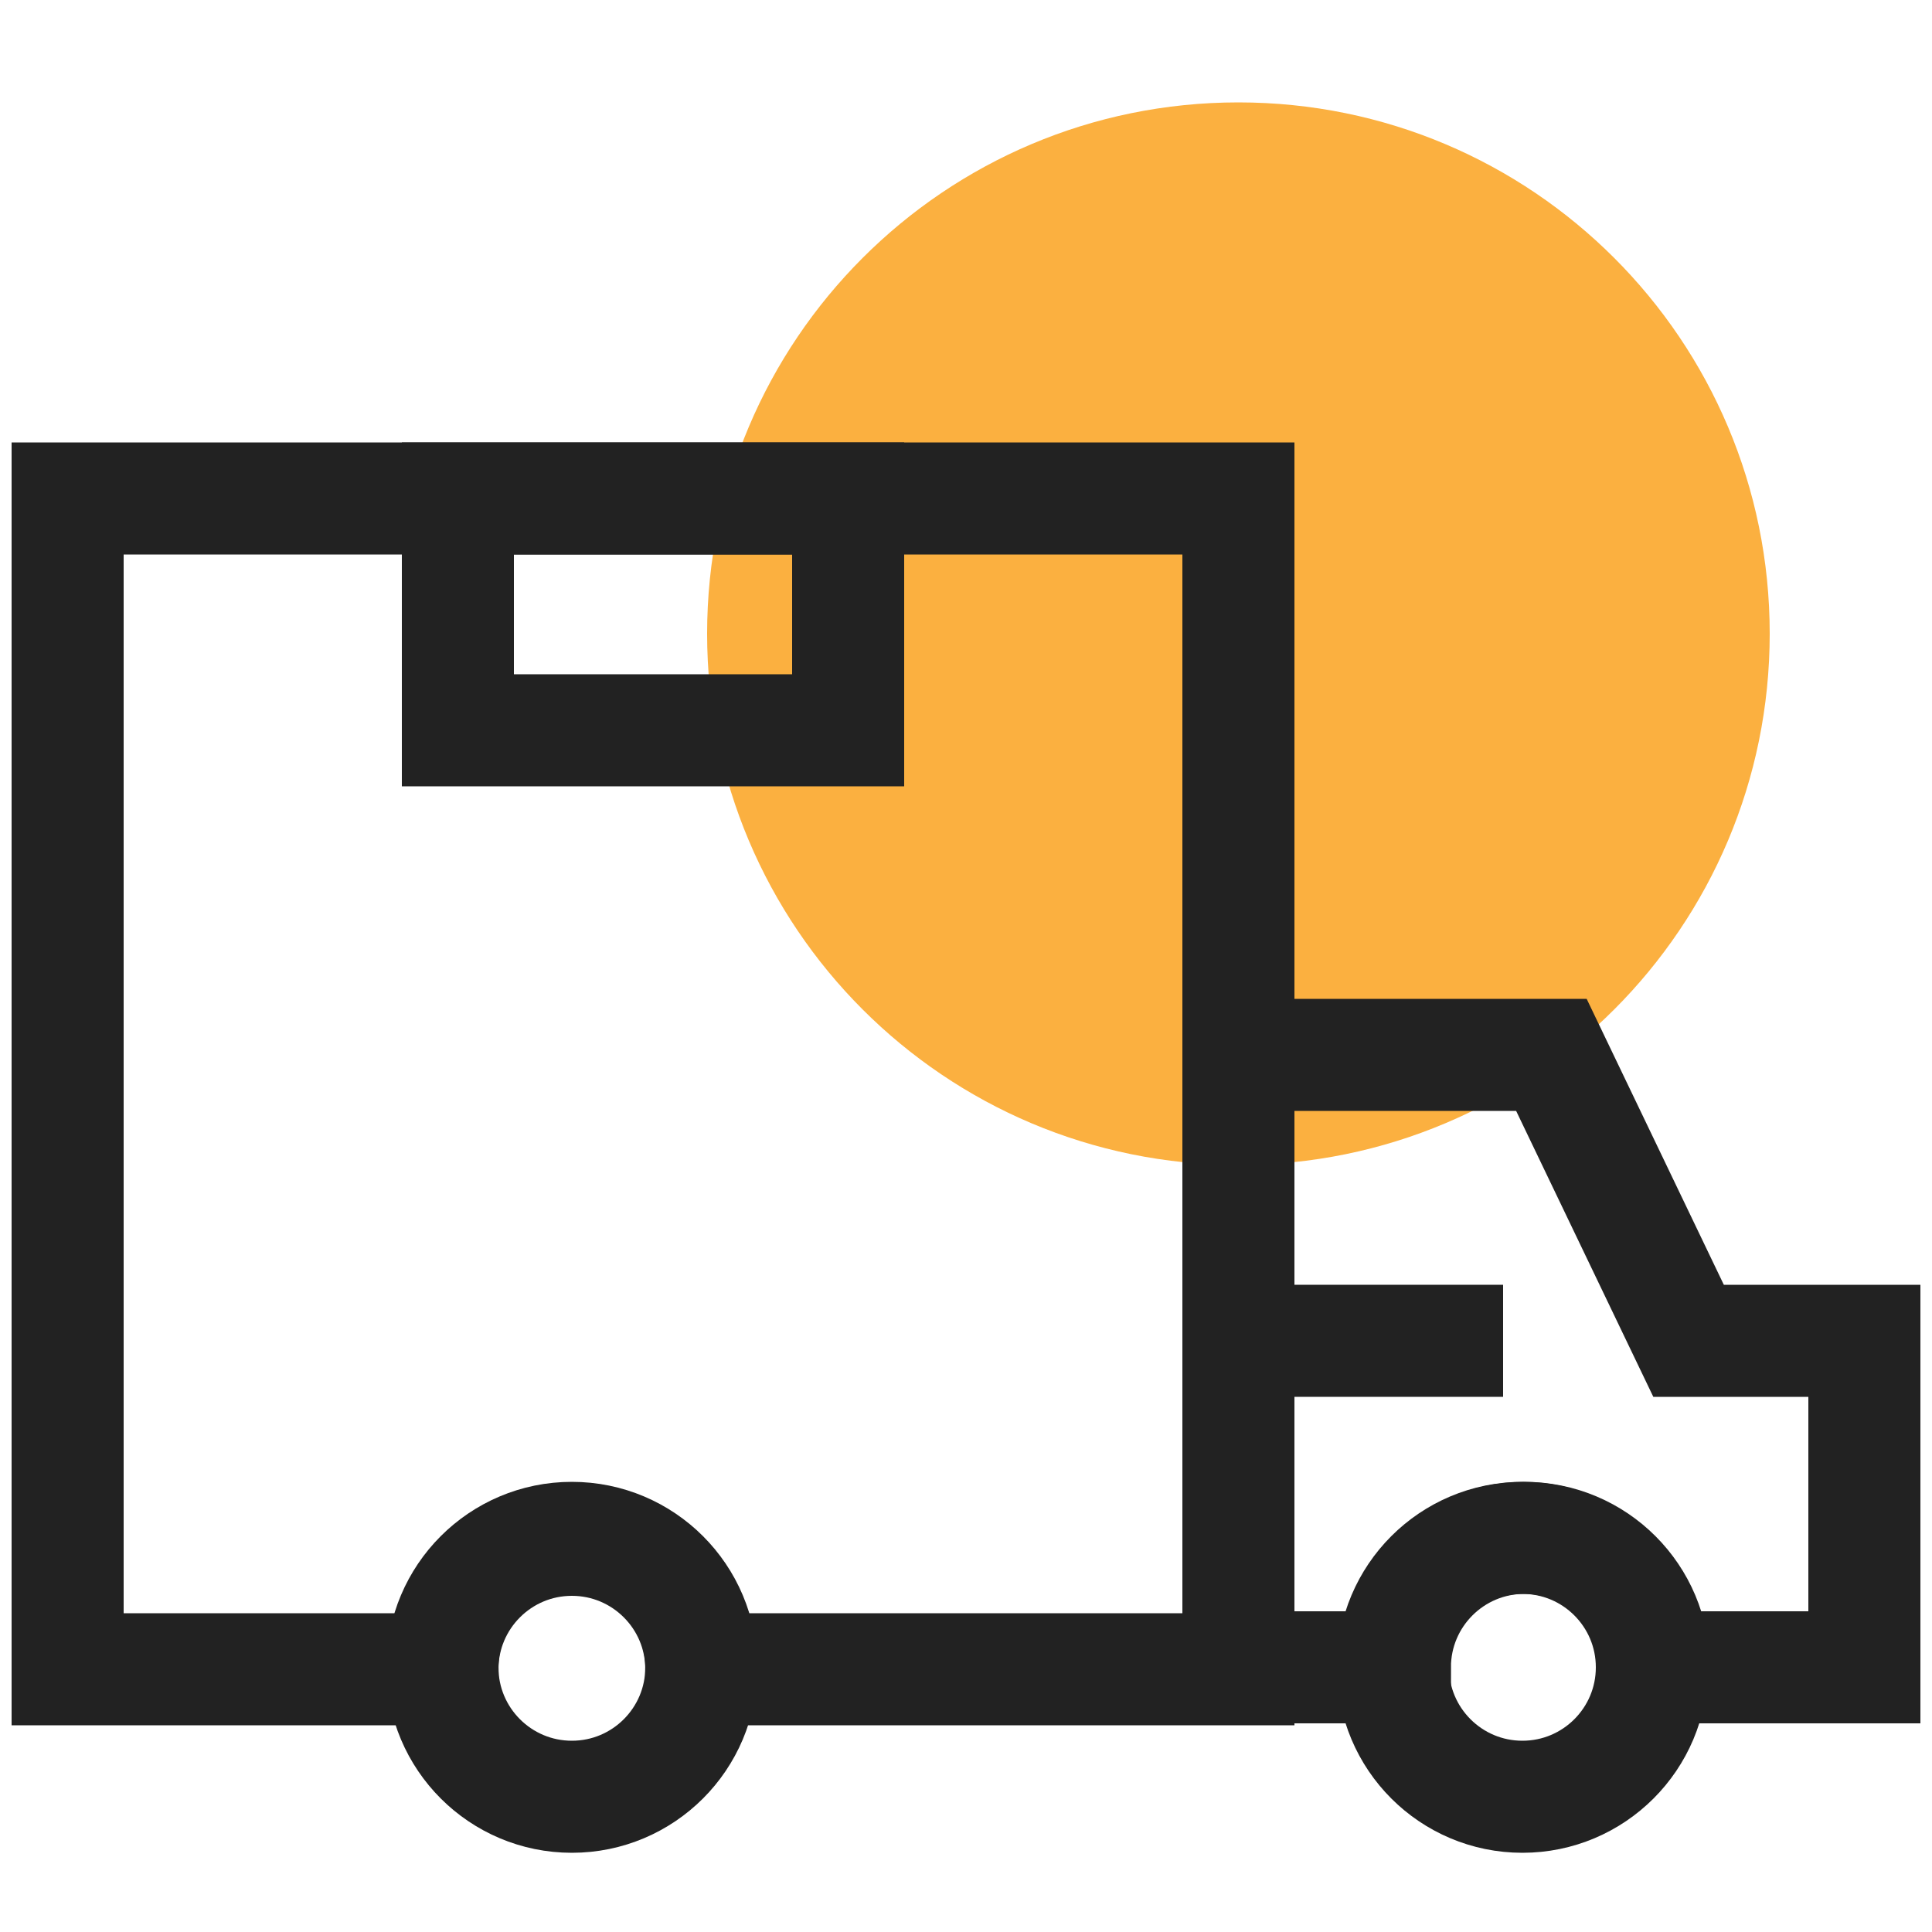
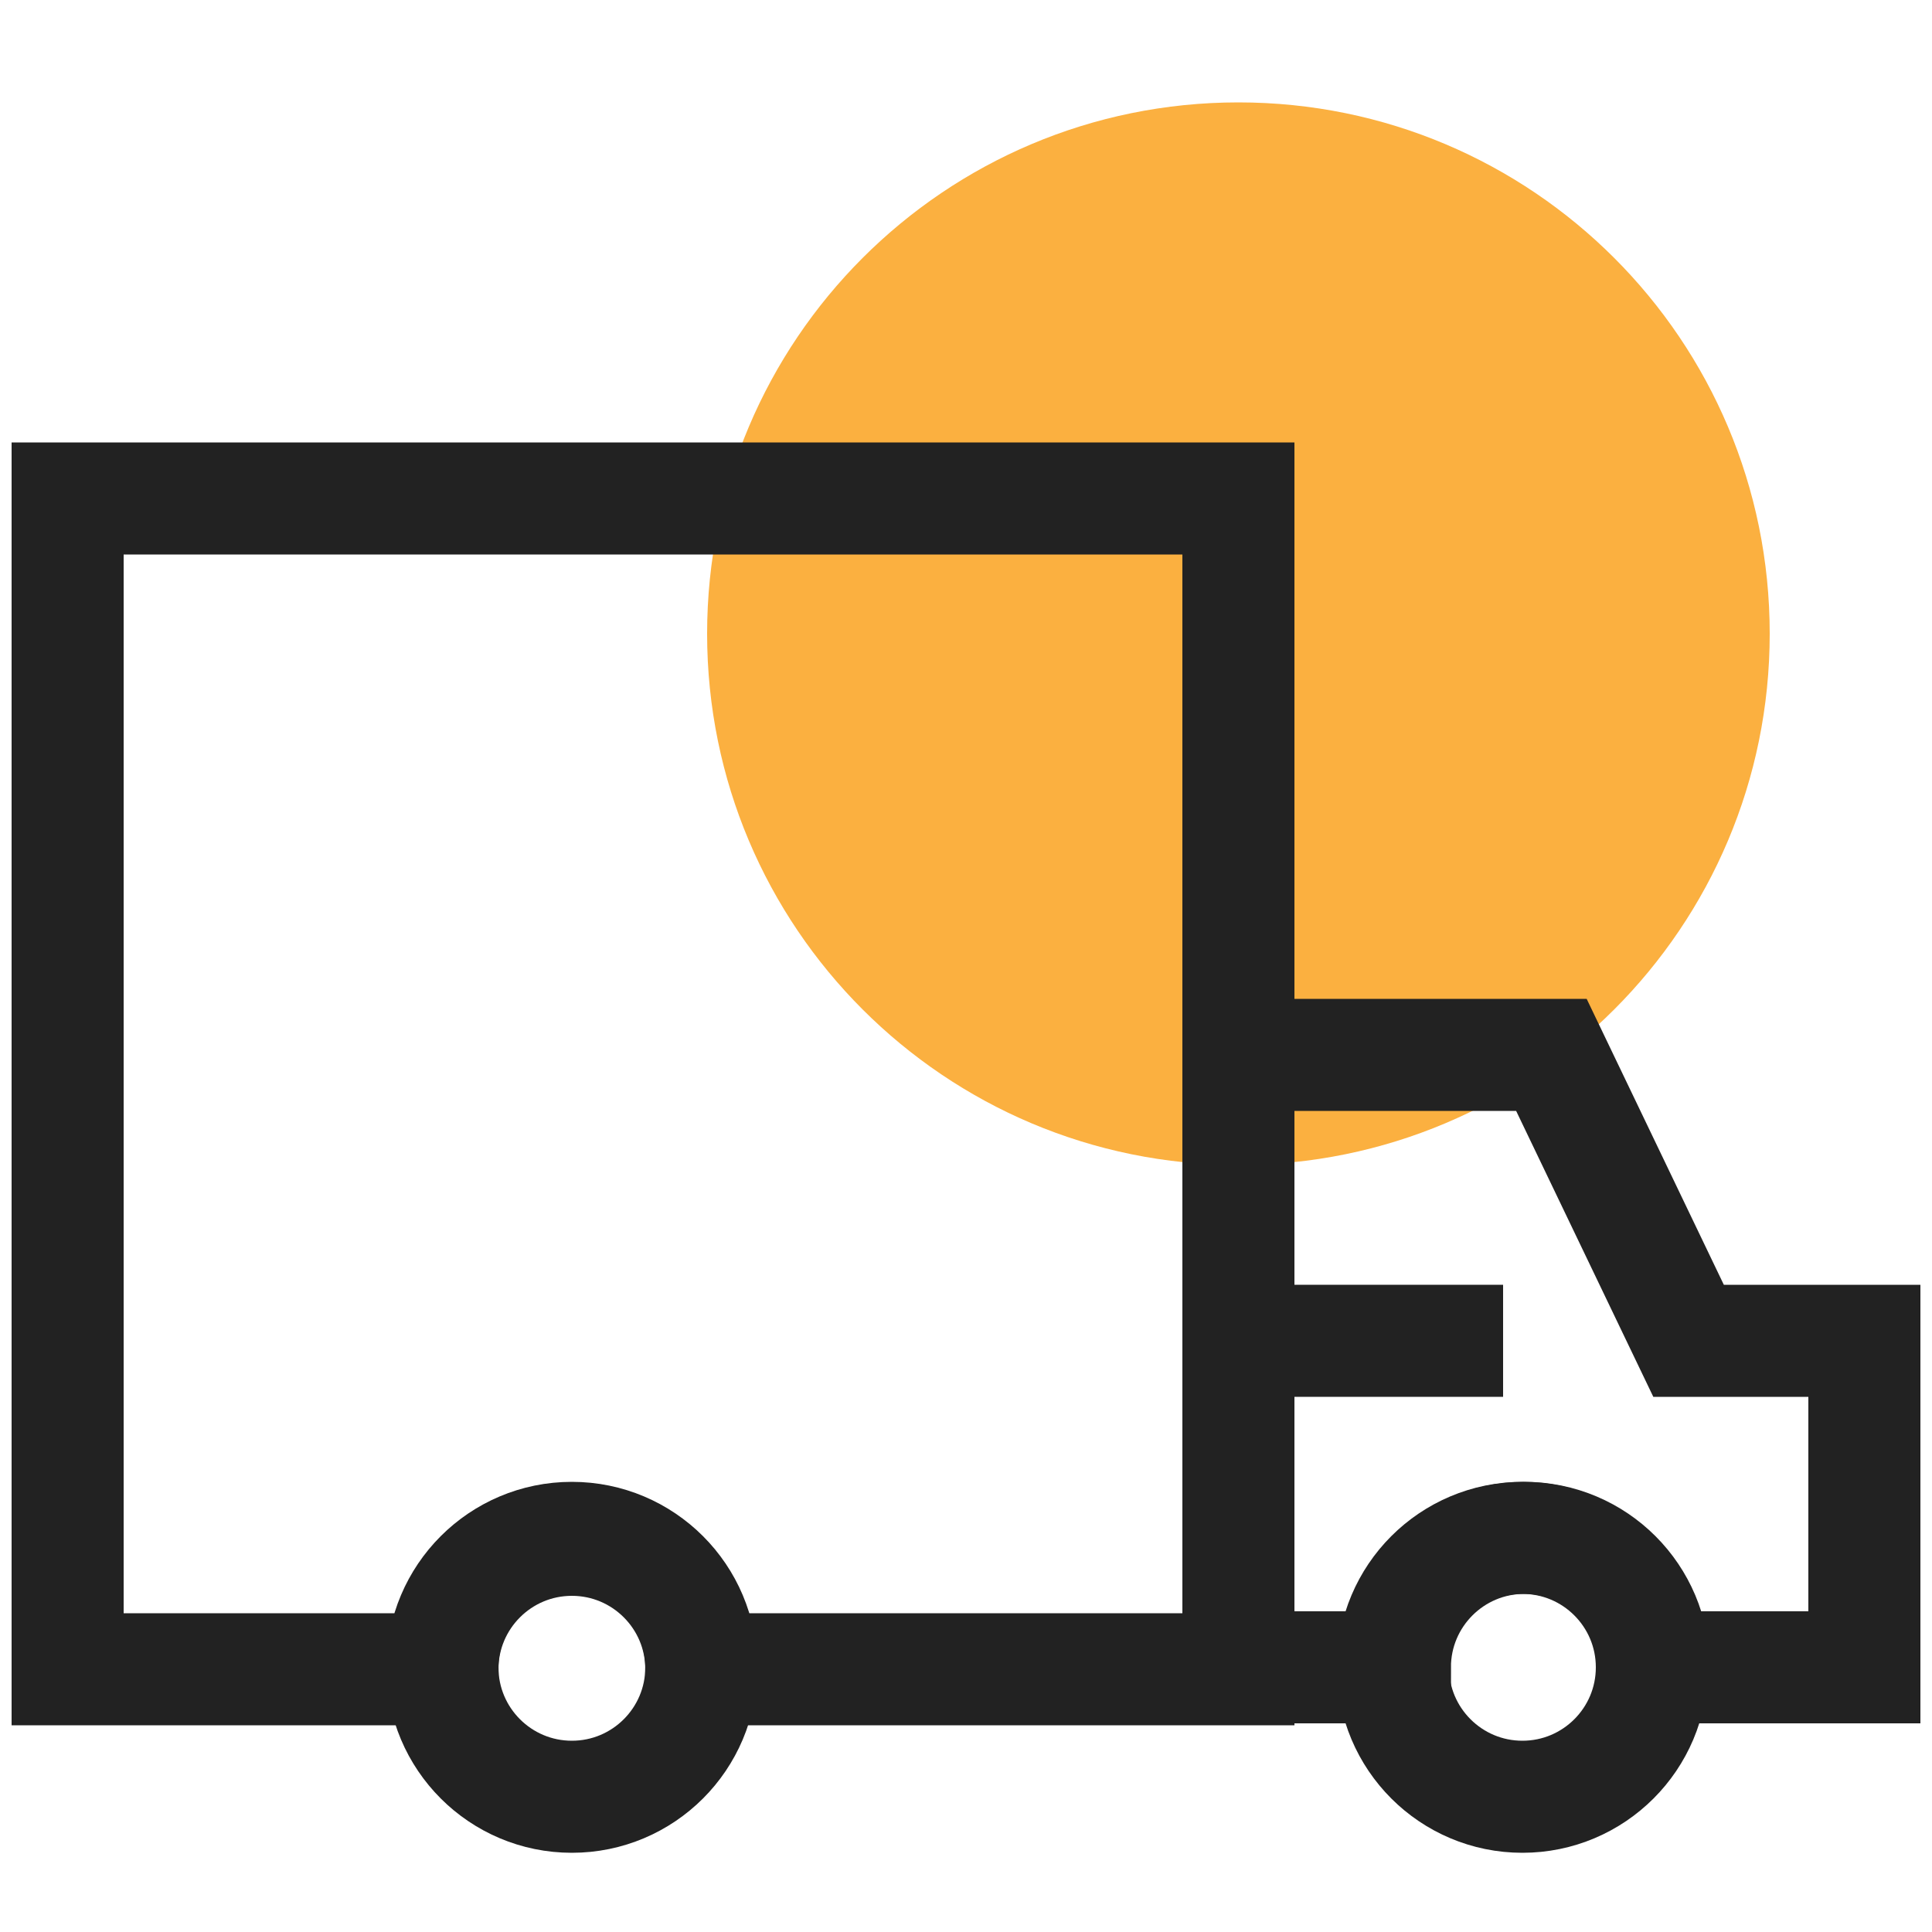
<svg xmlns="http://www.w3.org/2000/svg" version="1.1" id="design" x="0px" y="0px" viewBox="0 0 100 100" style="enable-background:new 0 0 100 100;" xml:space="preserve">
  <style type="text/css">
	.st0{fill:#FBB040;}
	.st1{fill:none;stroke:#222222;stroke-width:5.8;stroke-miterlimit:10;}
</style>
  <path class="st0" d="M64.1,5.3L64.1,5.3c15.2,0,27.5,12.3,27.5,27.5l0,0c0,15.2-12.3,27.5-27.5,27.5l0,0  c-15.2,0-27.5-12.3-27.5-27.5l0,0C36.6,17.6,48.9,5.3,64.1,5.3z" />
-   <rect x="23.7" y="25.8" class="st1" width="20.2" height="12" />
  <line class="st1" x1="77.8" y1="69.4" x2="64.1" y2="69.4" />
  <circle class="st1" cx="29.6" cy="86.3" r="6.7" />
  <path class="st1" d="M3.5,25.8v60.6h19.4c0-3.7,3-6.7,6.7-6.7s6.7,3,6.7,6.7h27.8V25.8H3.5z" />
  <circle class="st1" cx="78.8" cy="86.3" r="6.7" />
  <path class="st1" d="M87.4,69.4l-7.1-14.8H64.1v31.7h8.1c0-3.7,3-6.7,6.7-6.7s6.7,3,6.7,6.7h10.9V69.4H87.4z" />
</svg>